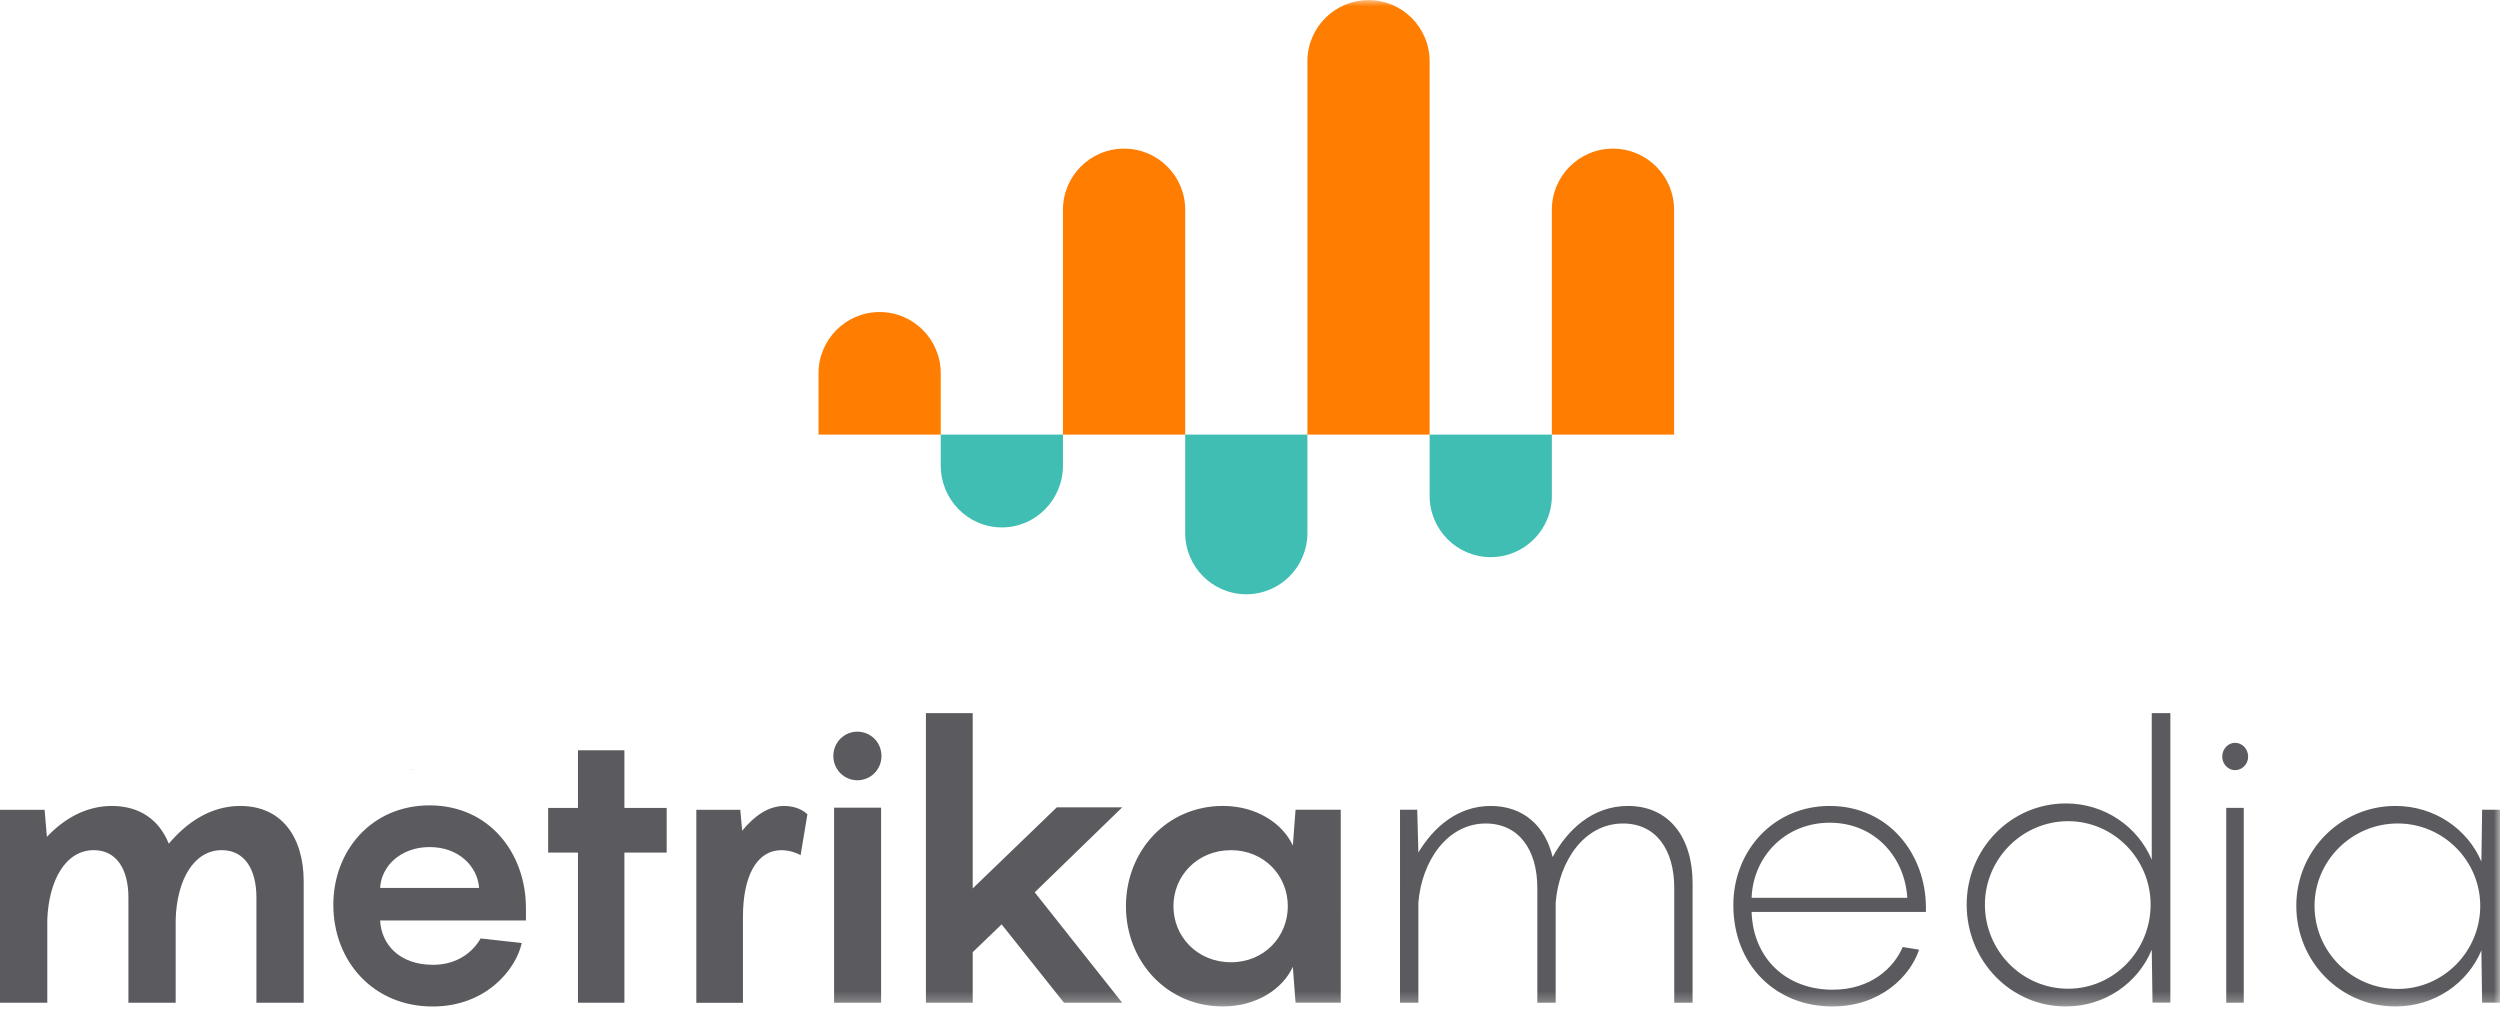
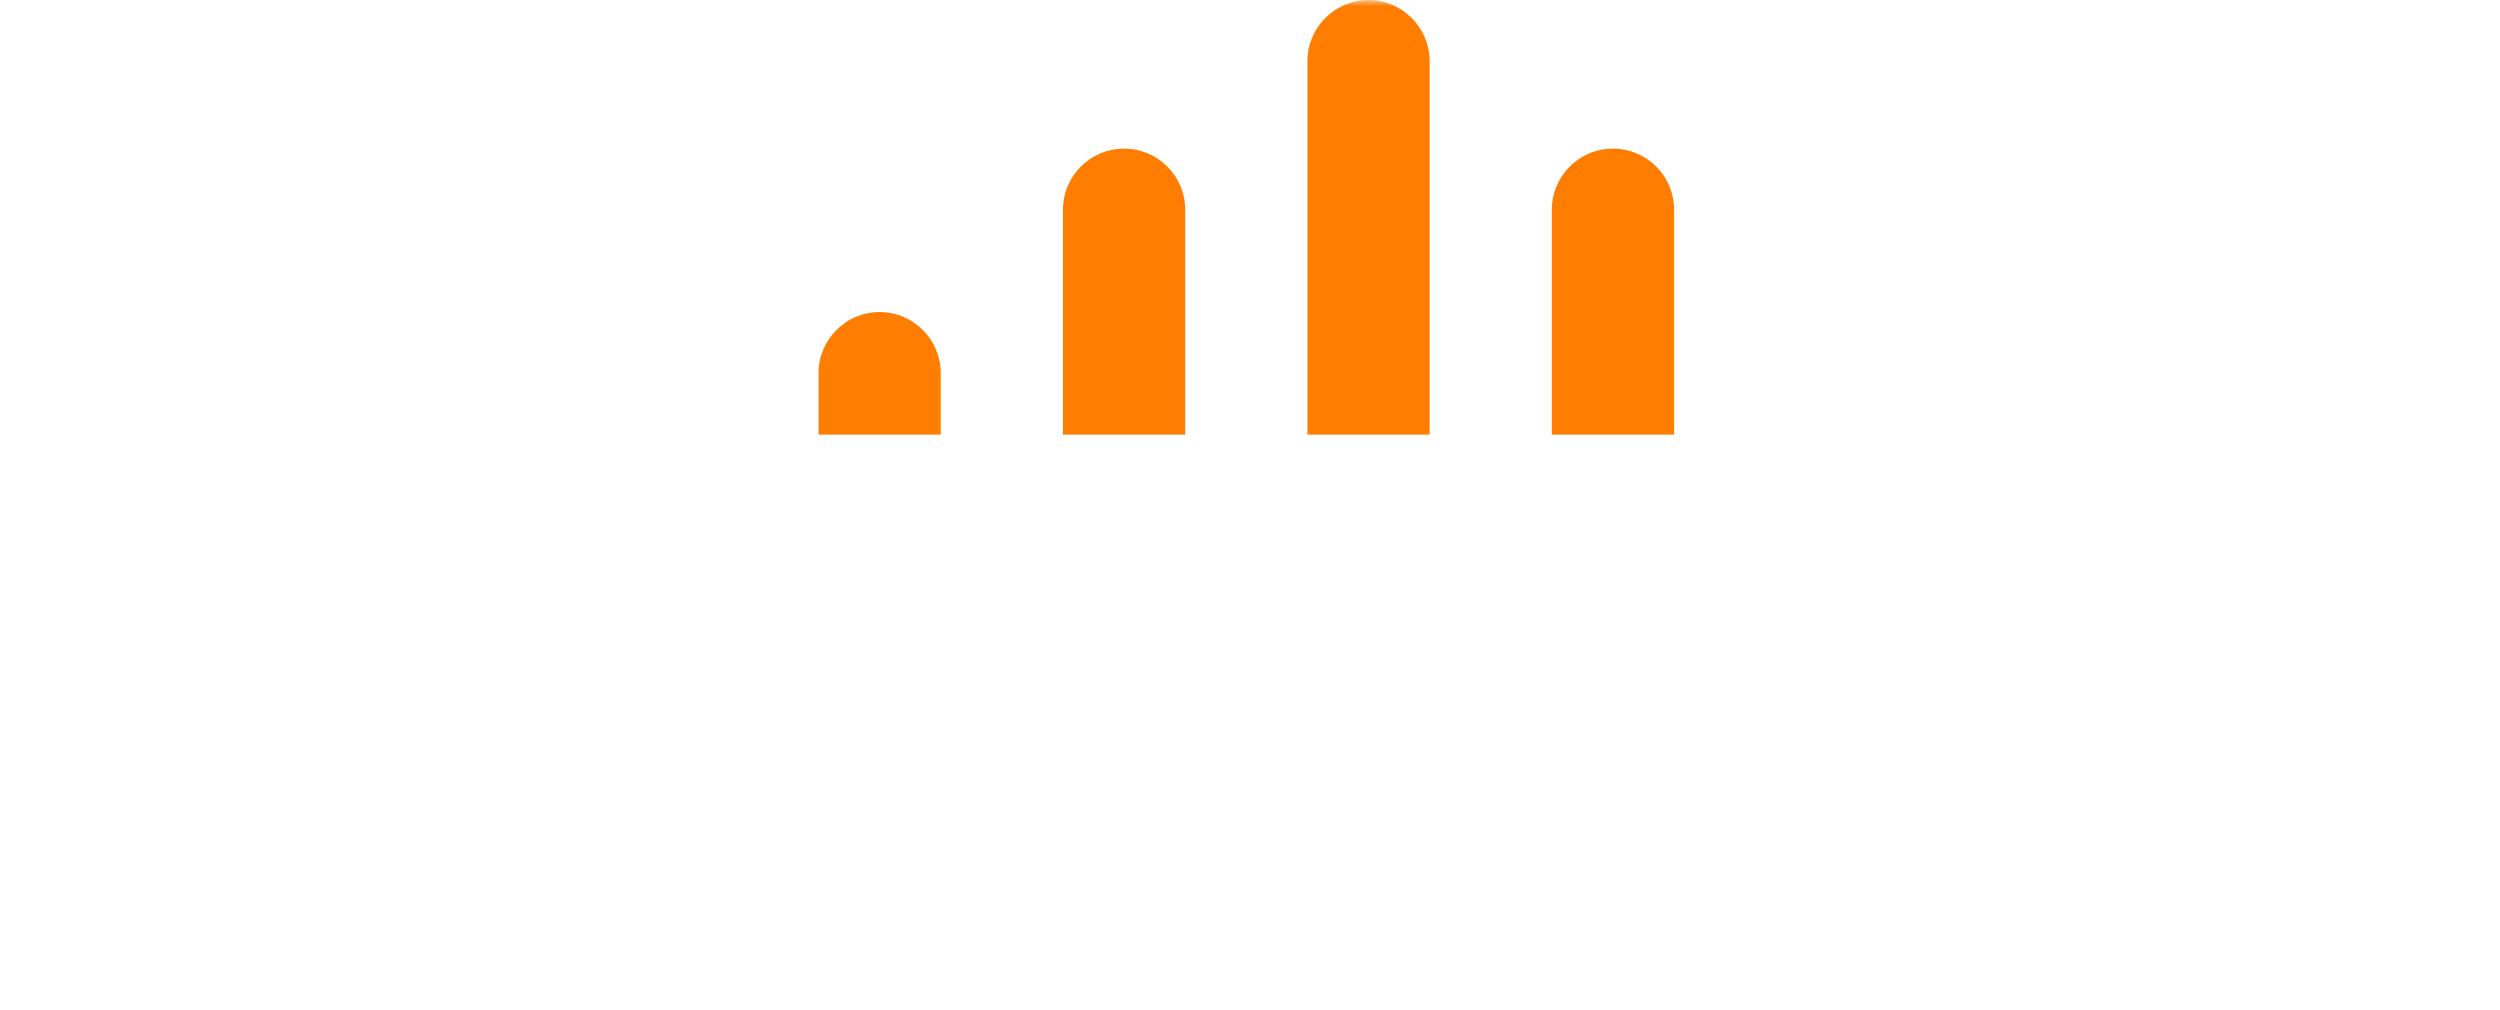
<svg xmlns="http://www.w3.org/2000/svg" xmlns:xlink="http://www.w3.org/1999/xlink" width="198" height="80" viewBox="0 0 198 80">
  <defs>
    <path id="prefix__a" d="M0 79.713L198 79.713 198 0.007 0 0.007z" />
  </defs>
  <g fill="none" fill-rule="evenodd">
-     <path fill="#5B5B5F" transform="translate(-245.286,-618.374)" d="m 291.061,677.793 v 4.572 h -2.361 v 3.537 h 2.361 v 11.891 h 3.678 v -11.891 h 3.348 v -3.537 h -3.348 v -4.572 z m -13.168,1.516 c -0.005,0.004 -0.011,0.004 -0.016,0.008 l -0.012,0.025 h 0.078 c -0.016,-0.011 -0.035,-0.022 -0.051,-0.033 z m 1.42,2.85 c -4.613,0 -7.627,3.603 -7.627,7.873 0,4.482 3.166,8.057 7.869,8.057 4.22,0 6.6,-2.937 7.053,-5.027 l -3.256,-0.365 c -0.602,1.061 -1.839,2.09 -3.768,2.09 -2.683,0 -4.1,-1.634 -4.191,-3.512 h 11.547 v -0.969 c 0,-4.39 -2.925,-8.146 -7.627,-8.146 z m -25.166,0.047 c -2.071,0 -3.806,1.027 -5.146,2.447 l -0.182,-2.145 h -3.533 v 15.283 h 3.746 v -6.584 c 0.123,-3.143 1.462,-5.5 3.684,-5.5 1.797,0 2.74,1.511 2.74,3.746 v 8.338 h 3.744 v -6.584 c 0.091,-3.143 1.431,-5.5 3.654,-5.5 1.796,0 2.74,1.511 2.74,3.746 v 8.34 h 3.744 v -9.607 c 0,-3.504 -1.734,-5.98 -5.023,-5.98 -2.344,0 -4.232,1.299 -5.662,2.99 -0.732,-1.842 -2.253,-2.99 -4.506,-2.99 z m 53.254,0 c -1.261,0 -2.372,0.785 -3.334,1.963 l -0.15,-1.66 h -3.482 v 15.285 h 3.693 v -6.797 c 0,-3.233 1.081,-5.287 3.062,-5.287 0.601,0 1.203,0.212 1.504,0.393 l 0.539,-3.232 c -0.331,-0.332 -0.96,-0.664 -1.832,-0.664 z m -28.088,3.256 c 2.321,0 3.798,1.542 3.918,3.238 h -7.838 c 0.091,-1.757 1.659,-3.238 3.92,-3.238 z" />
    <mask id="prefix__b" fill="#fff">
      <use xlink:href="#prefix__a" />
    </mask>
-     <path fill="#5B5B5F" d="M66.06 79.419h3.723V63.965H66.06V79.42zM66 59.873c0-1.069.847-1.925 1.906-1.925 1.06 0 1.907.856 1.907 1.925 0 1.068-.847 1.924-1.907 1.924-1.059 0-1.906-.856-1.906-1.924zM81.95 70.671L88.88 79.419 84.27 79.419 79.329 73.209 77.039 75.412 77.039 79.419 73.333 79.419 73.333 56.478 77.039 56.478 77.039 70.365 83.698 63.942 88.88 63.942zM97.496 76.21c2.632 0 4.499-2.022 4.499-4.438s-1.867-4.438-4.499-4.438c-2.662 0-4.56 2.022-4.56 4.438s1.898 4.438 4.56 4.438m-.642-12.38c2.662 0 4.743 1.39 5.538 3.14l.215-2.837h3.58V79.41h-3.58l-.215-2.838c-.795 1.75-2.876 3.14-5.538 3.14-4.437 0-7.68-3.563-7.68-7.941s3.243-7.941 7.68-7.941M134.053 69.963v9.456H132.6v-9.093c0-3.05-1.454-5.105-4.059-5.105-3.06 0-5.058 2.96-5.331 6.253v7.945h-1.454v-9.093c0-3.05-1.484-5.105-4.089-5.105-3.03 0-5.06 2.96-5.331 6.253v7.945h-1.455V64.133h1.363l.092 3.383c1.18-1.963 3.09-3.685 5.725-3.685 2.604 0 4.332 1.6 4.907 4.048 1.15-2.115 3.12-4.048 5.967-4.048 3.271 0 5.12 2.507 5.12 6.132M138.727 71.108h12.33c-.182-3.14-2.503-5.949-6.15-5.949-3.497 0-6.06 2.658-6.18 5.949zm13.806 1.117h-13.806c.12 3.714 2.773 6.16 6.42 6.16 3.046 0 4.855-1.752 5.548-3.382l1.296.21c-.693 2.115-3.075 4.5-6.873 4.5-4.462 0-7.838-3.26-7.838-8.031 0-4.288 3.165-7.851 7.627-7.851 4.672 0 7.626 3.805 7.626 8.062v.332zM163.796 78.306c3.612 0 6.532-2.995 6.532-6.664 0-3.608-2.92-6.604-6.532-6.604-3.642 0-6.591 2.996-6.591 6.604 0 3.669 2.95 6.664 6.591 6.664m-.18-14.674c3.1 0 5.718 1.865 6.802 4.463V56.478h1.475v22.93h-1.414l-.061-4.19c-1.084 2.63-3.702 4.495-6.802 4.495-4.365 0-7.856-3.608-7.856-8.071 0-4.402 3.491-8.01 7.856-8.01M176.318 79.419h1.388V63.985h-1.388V79.42zM176 59.929c0-.61.463-1.098 1.012-1.098.578 0 1.041.487 1.041 1.097 0 .58-.463 1.068-1.04 1.068-.55 0-1.013-.488-1.013-1.068zM189.903 78.324c3.611 0 6.532-2.96 6.532-6.582 0-3.564-2.92-6.523-6.532-6.523-3.642 0-6.592 2.96-6.592 6.523 0 3.623 2.95 6.582 6.592 6.582m-.18-14.493c3.1 0 5.718 1.841 6.802 4.408l.06-4.106H198V79.41h-1.415l-.06-4.137c-1.084 2.597-3.703 4.44-6.803 4.44-4.364 0-7.855-3.564-7.855-7.972 0-4.348 3.49-7.911 7.855-7.911" mask="url(#prefix__b)" />
    <path fill="#FF7D00" d="M74.507 34.419h-9.68v-4.853c0-2.68 2.167-4.853 4.84-4.853s4.84 2.173 4.84 4.853v4.853zM93.867 34.419h-9.68V16.607c0-2.67 2.166-4.835 4.84-4.835 2.673 0 4.84 2.165 4.84 4.835V34.42zM132.587 34.419h-9.68V16.607c0-2.67 2.166-4.835 4.84-4.835 2.672 0 4.84 2.165 4.84 4.835V34.42zM113.227 34.419h-9.68V4.854c0-2.677 2.167-4.847 4.84-4.847s4.84 2.17 4.84 4.847V34.42z" mask="url(#prefix__b)" />
-     <path fill="#40BEB3" d="M74.507 34.419h9.68v2.45c0 2.708-2.167 4.903-4.84 4.903s-4.84-2.195-4.84-4.902v-2.451zM93.867 34.419h9.68v7.79c0 2.683-2.167 4.857-4.84 4.857s-4.84-2.174-4.84-4.857v-7.79zM113.227 34.419h9.68v4.853c0 2.68-2.167 4.853-4.84 4.853-2.674 0-4.84-2.173-4.84-4.853v-4.853z" mask="url(#prefix__b)" />
  </g>
</svg>